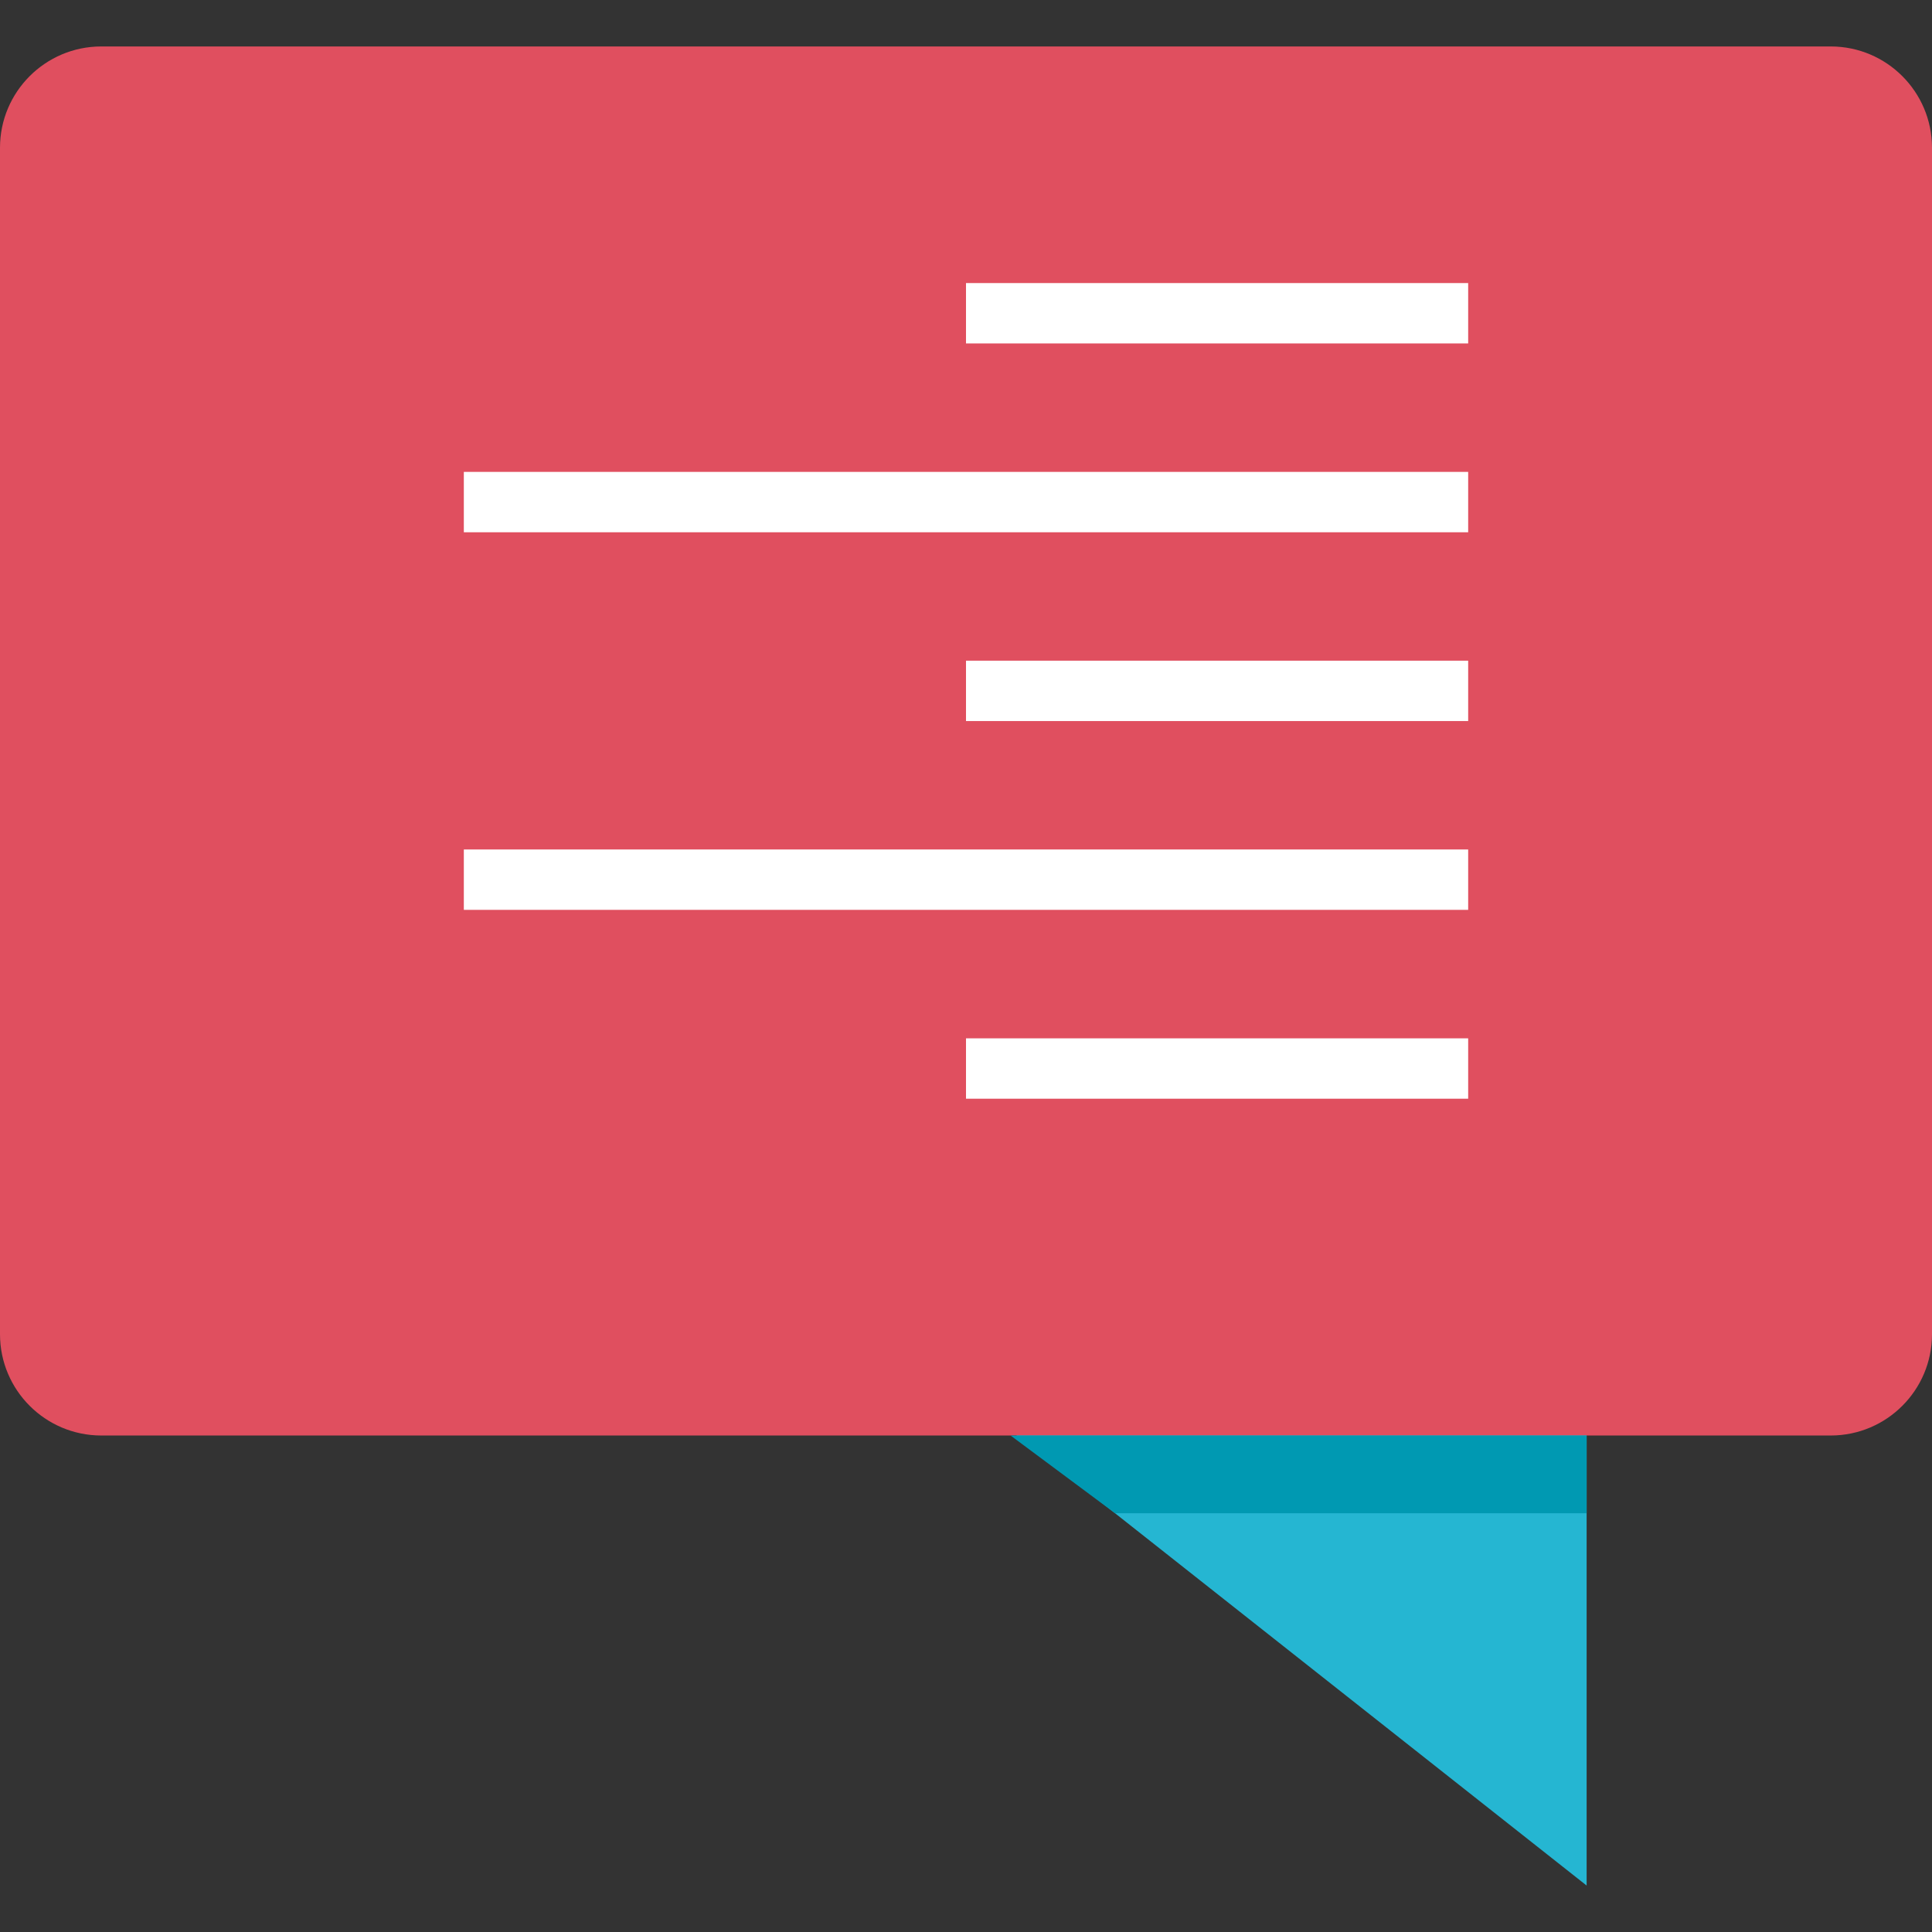
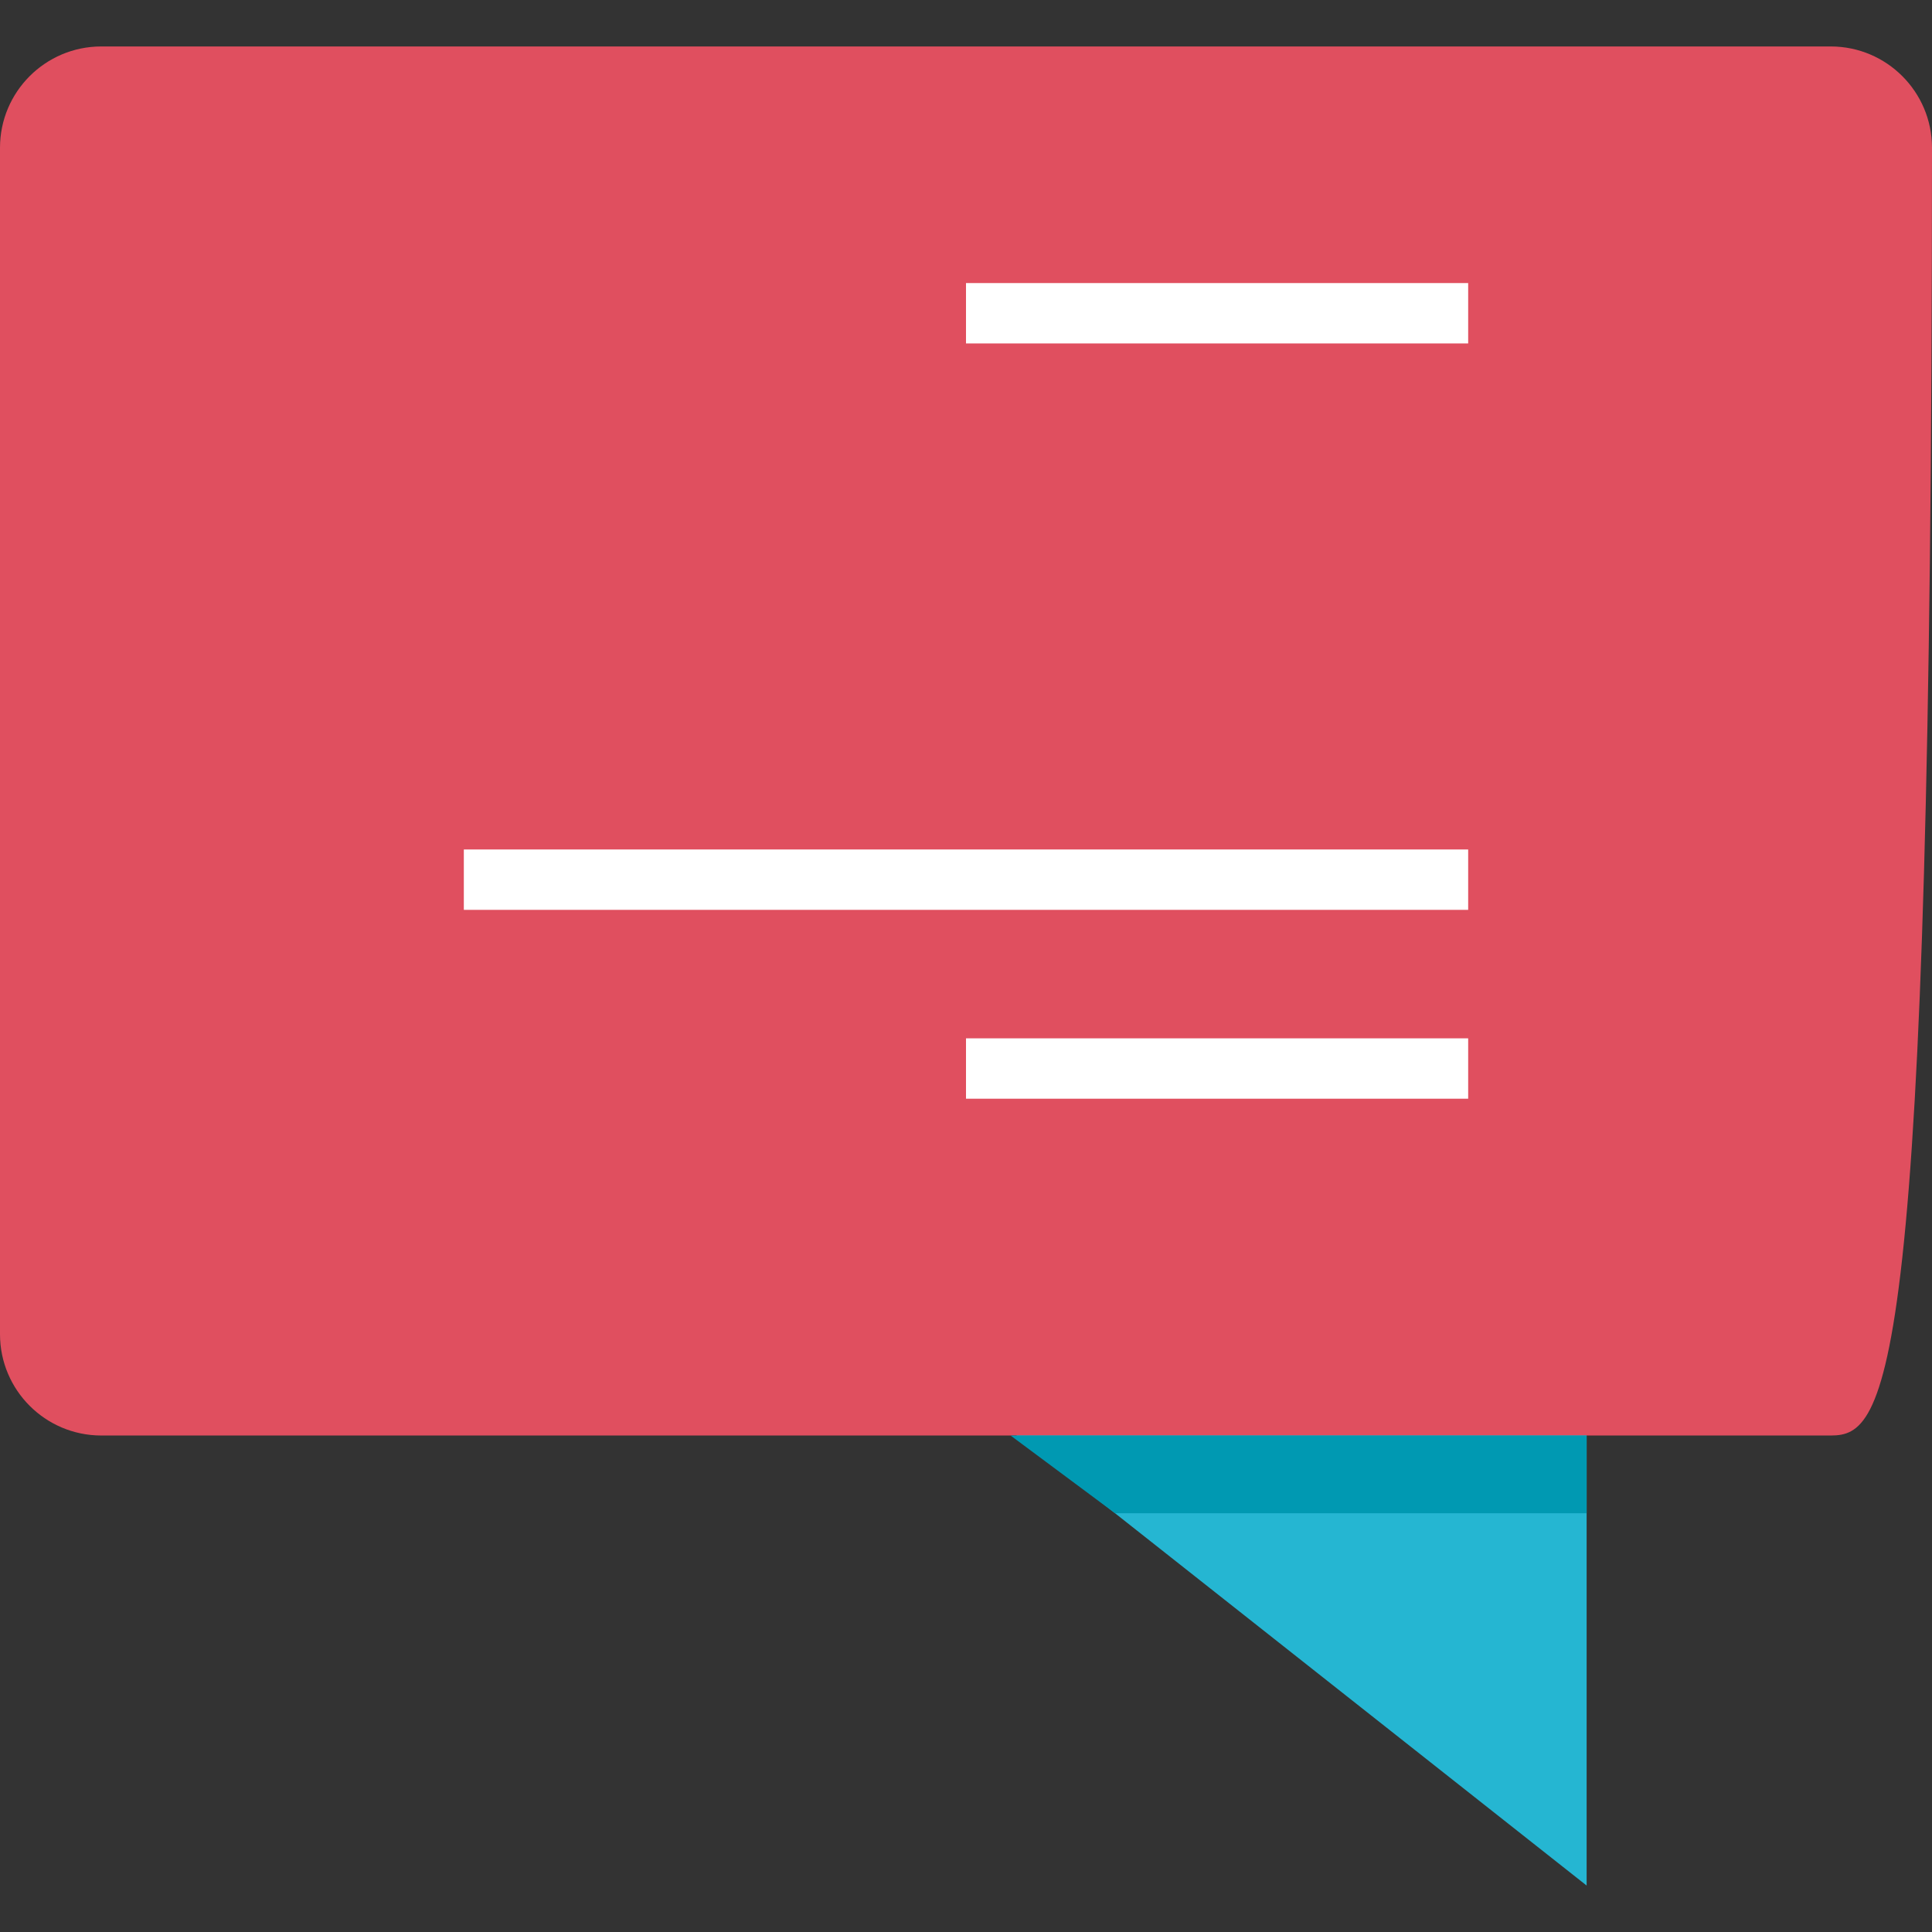
<svg xmlns="http://www.w3.org/2000/svg" version="1.1" id="Layer_1" viewBox="0 0 512 512" xml:space="preserve">
  <rect x="0" y="0" width="512" height="512" fill="#333333" stroke="none" />
  <polygon style="fill:#25B6D2;" points="420.472,355.784 420.472,499.688 238.192,355.784 " />
-   <path style="fill:#E04F5F;" d="M485.224,380.424H26.776C12.008,380.384,0.04,368.416,0,353.648V39.088  C0.04,24.32,12.008,12.352,26.776,12.312h458.448C499.992,12.352,511.96,24.32,512,39.088v314.56  C511.96,368.416,499.992,380.384,485.224,380.424z" />
+   <path style="fill:#E04F5F;" d="M485.224,380.424H26.776C12.008,380.384,0.04,368.416,0,353.648V39.088  C0.04,24.32,12.008,12.352,26.776,12.312h458.448C499.992,12.352,511.96,24.32,512,39.088C511.96,368.416,499.992,380.384,485.224,380.424z" />
  <g>
    <rect x="256" y="75.016" style="fill:#FFFFFF;" width="133.08" height="16" />
-     <rect x="122.92" y="125.056" style="fill:#FFFFFF;" width="266.16" height="16" />
-     <rect x="256" y="175.088" style="fill:#FFFFFF;" width="133.08" height="16" />
    <rect x="122.92" y="225.12" style="fill:#FFFFFF;" width="266.16" height="16" />
    <rect x="256" y="275.168" style="fill:#FFFFFF;" width="133.08" height="16" />
  </g>
  <polygon style="fill:#0099B2;" points="420.472,380.424 267.808,380.424 295.512,401.032 420.472,401.032 " />
</svg>